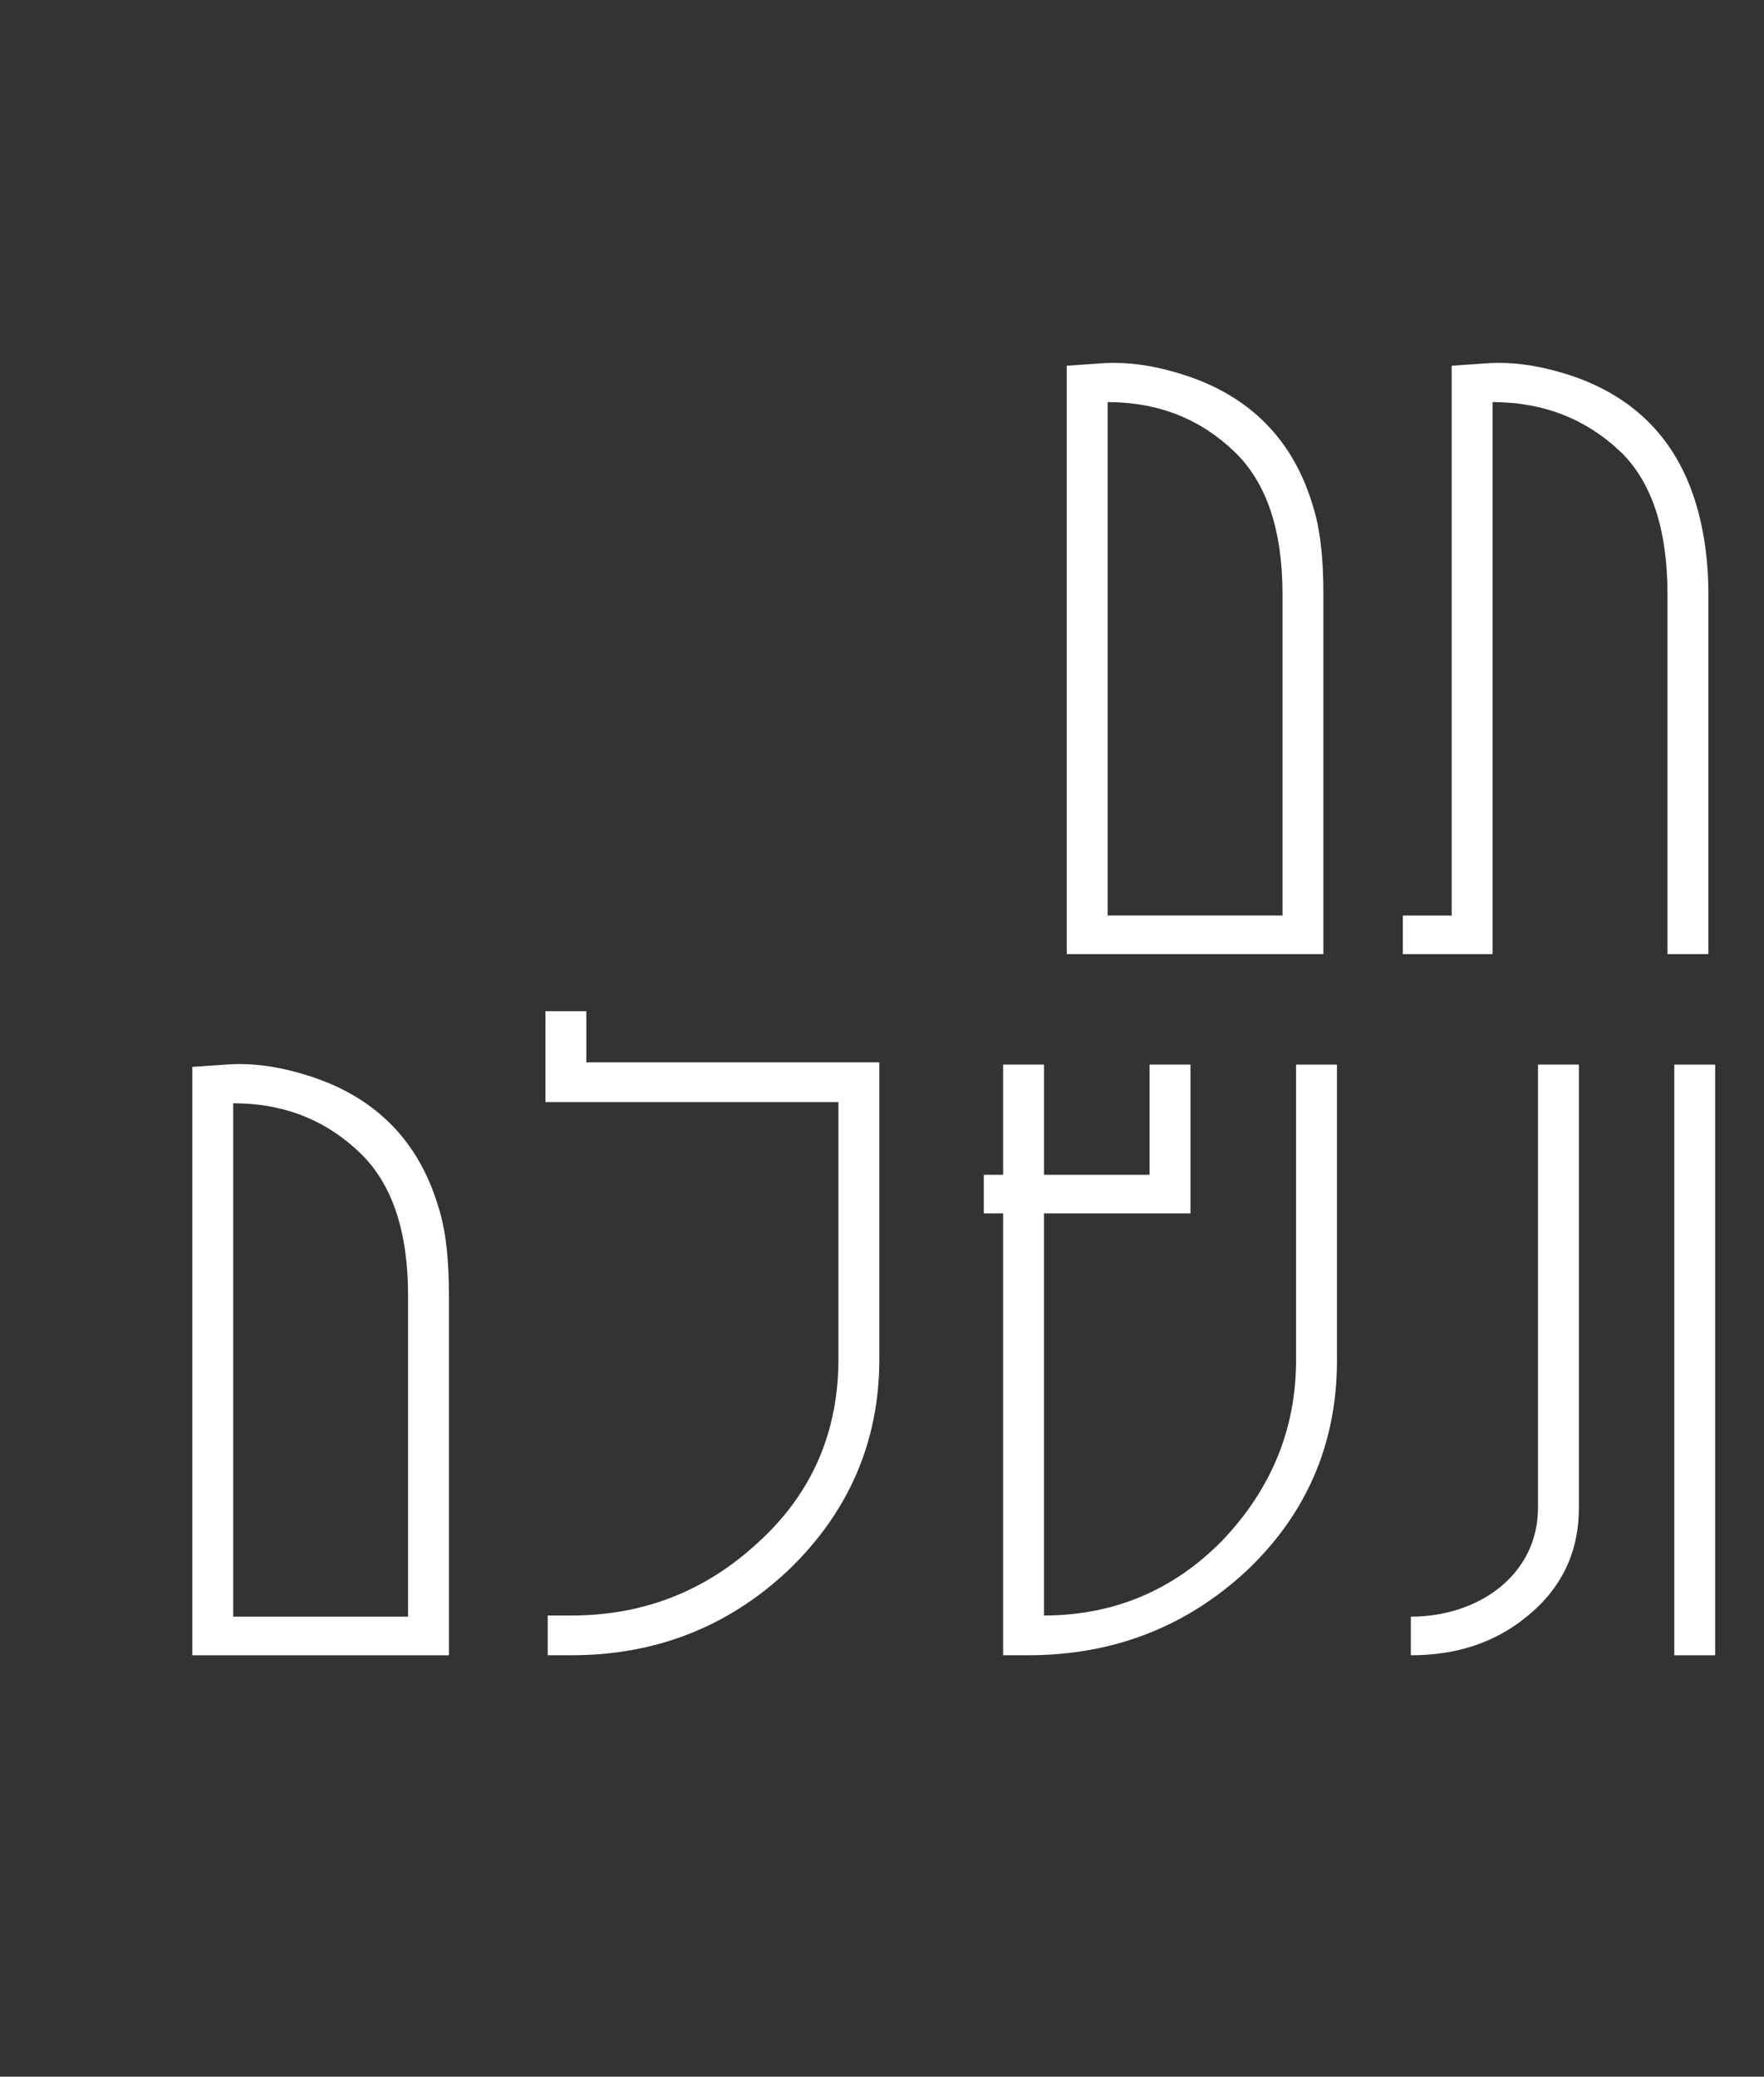
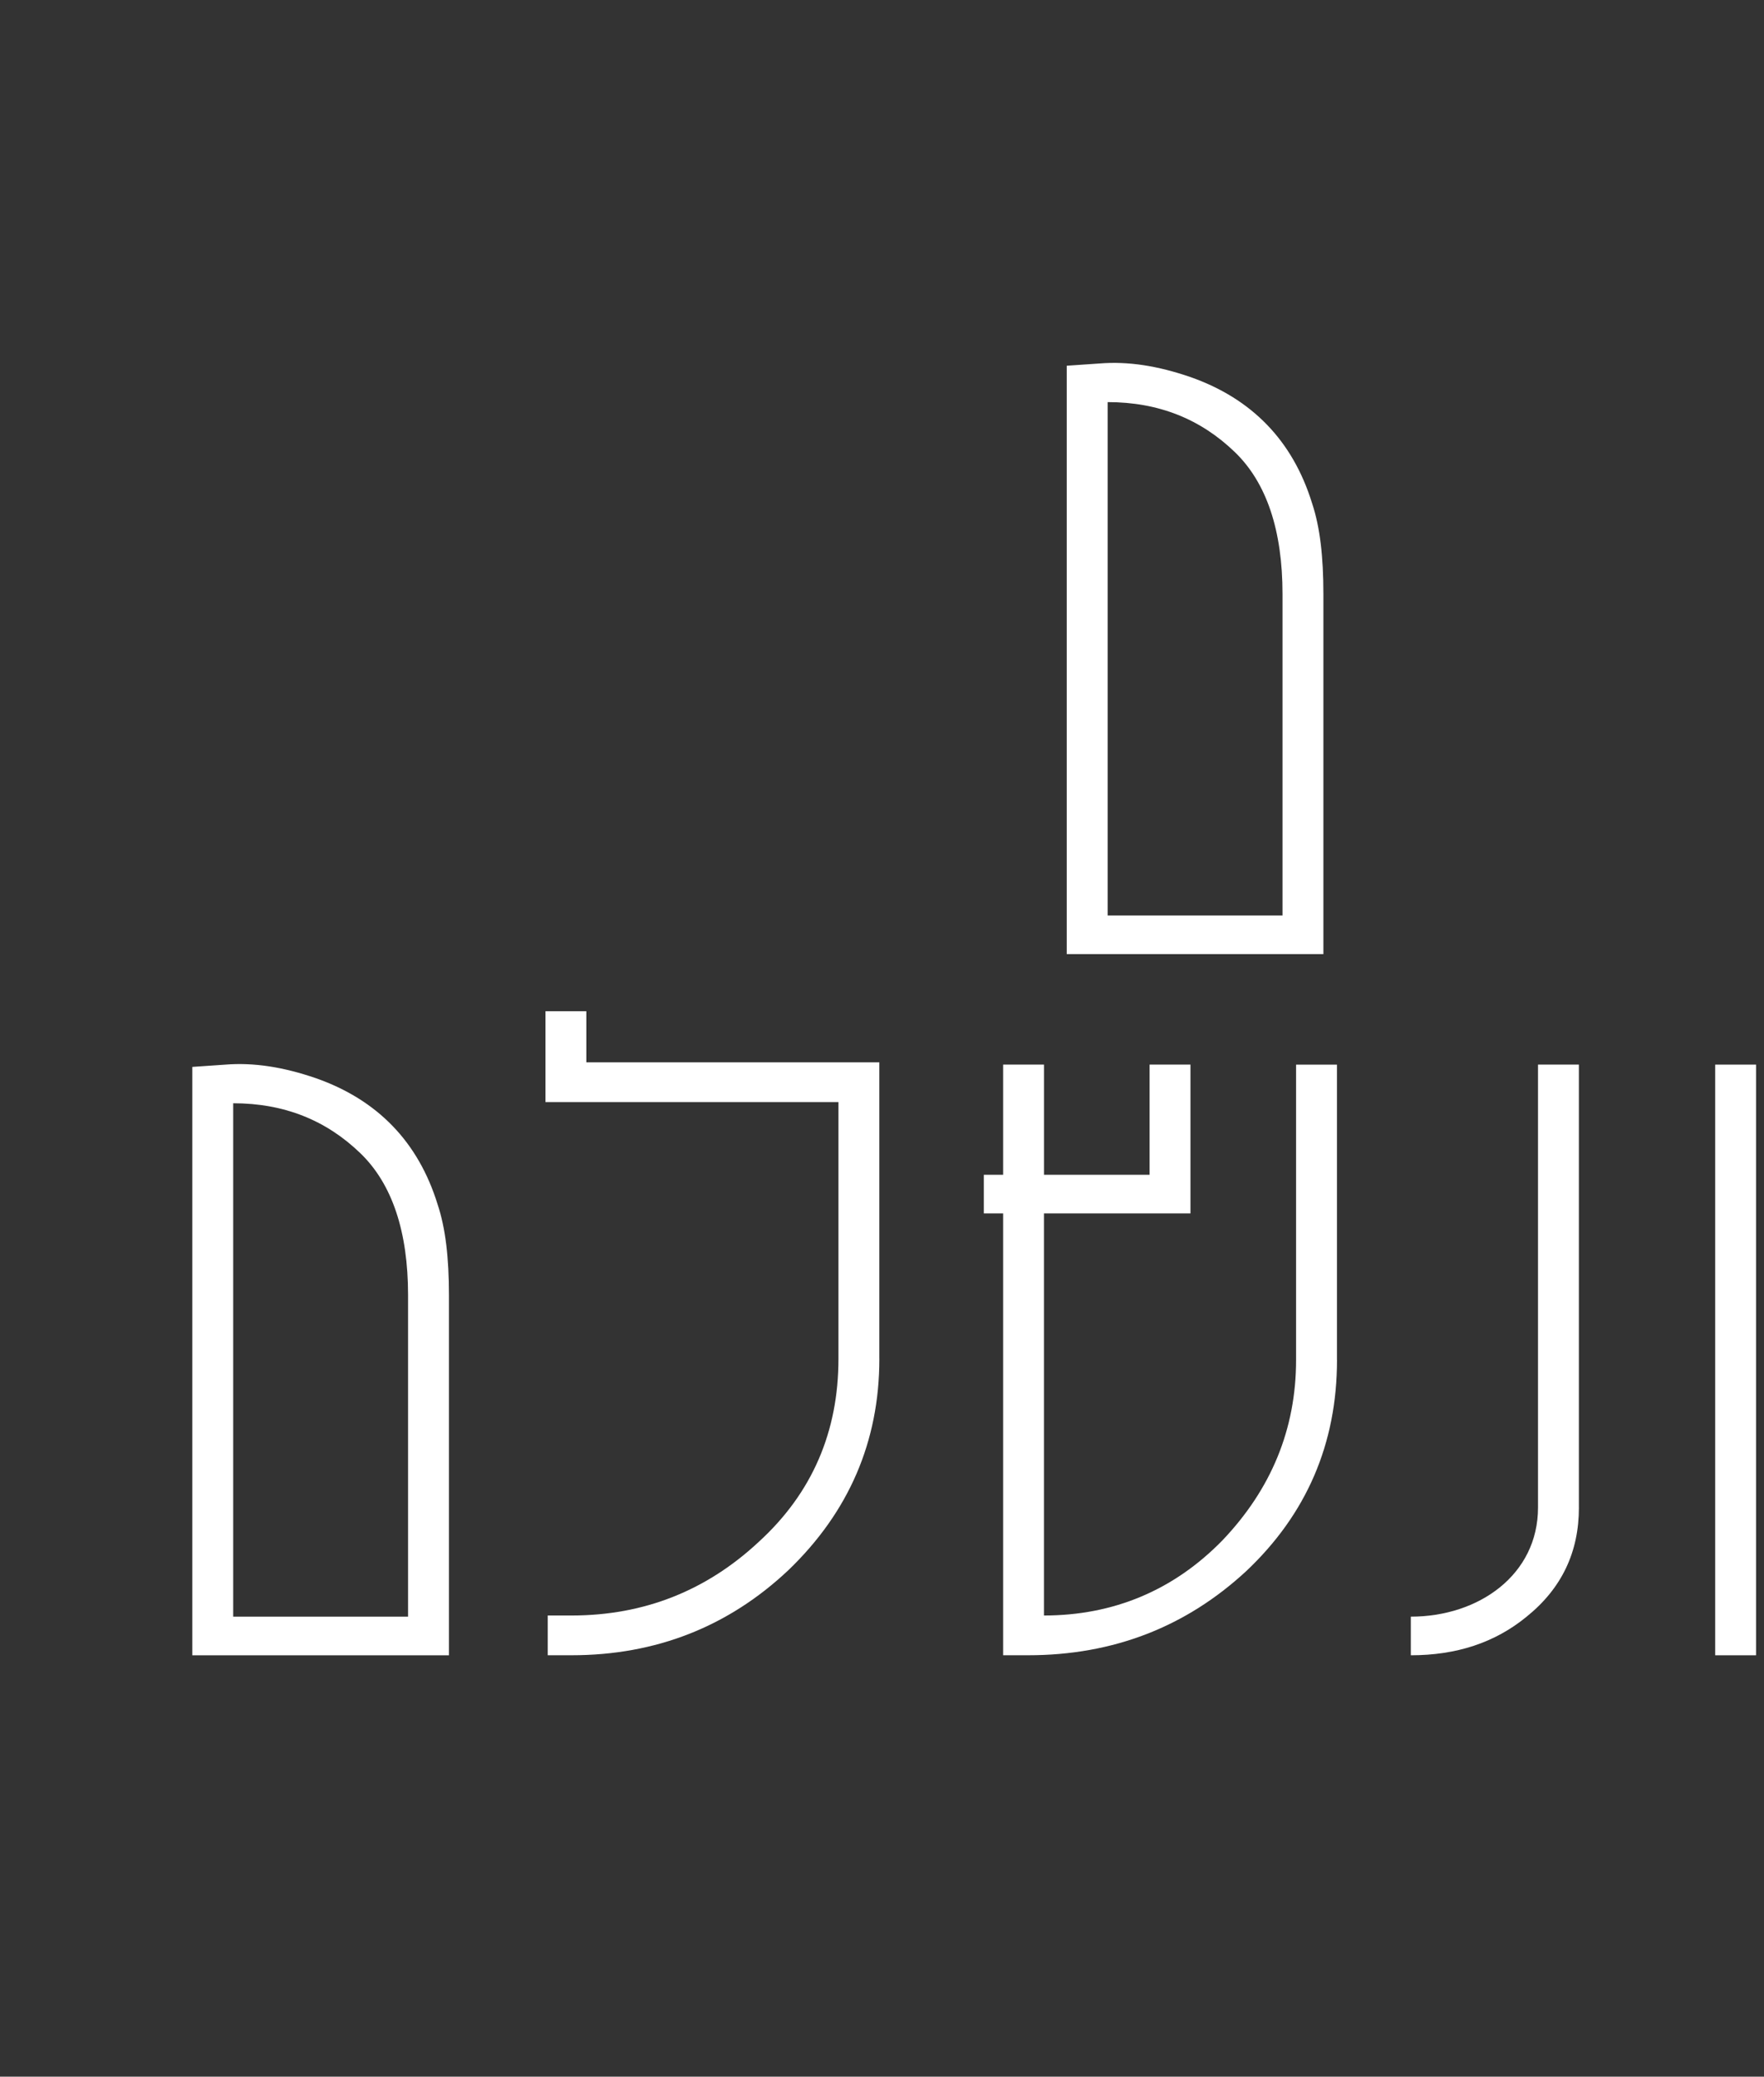
<svg xmlns="http://www.w3.org/2000/svg" id="Layer_2" data-name="Layer 2" viewBox="0 0 654.26 770.07">
  <rect x="0" y="0" width="654.26" height="770.07" fill="#333333" stroke="none" />
  <defs>
    <style>
      .cls-1 {
        fill: #fff;
      }
    </style>
  </defs>
  <g id="Layer_1-2" data-name="Layer 1">
    <g>
      <path class="cls-1" d="M490.84,353.81h-95.19V135.62l12.21-.84c10.53-.84,21.48,.84,33.7,5.05,22.75,8,37.91,23.59,45.07,46.75,2.95,8.85,4.21,19.8,4.21,33.7v133.52Zm-15.16-14.32v-119.2c0-23.59-5.9-41.28-17.69-52.65-12.64-12.21-28.22-18.53-47.17-18.53v190.38h64.87Z" />
-       <path class="cls-1" d="M633.62,353.81h-15.16V220.29c0-23.17-5.48-40.86-16.85-52.23-13.06-12.64-29.06-18.95-48.02-18.95v204.71h-33.28v-14.32h18.11V135.62l12.22-.84c10.53-.84,21.48,.84,33.7,5.05,22.32,8,37.07,23.17,44.23,45.49,3.37,10.53,5.05,22.32,5.05,34.96v133.52Z" />
      <path class="cls-1" d="M166.51,613.81H71.32v-218.18l12.21-.84c10.53-.84,21.48,.84,33.7,5.05,22.75,8,37.91,23.59,45.07,46.75,2.95,8.85,4.21,19.8,4.21,33.7v133.52Zm-15.16-14.32v-119.2c0-23.59-5.9-41.28-17.69-52.65-12.64-12.21-28.22-18.53-47.17-18.53v190.38h64.87Z" />
      <path class="cls-1" d="M326.15,503.87c0,30.75-11.37,56.86-33.7,78.34-22.32,21.06-49.28,31.59-80.45,31.59h-8.85v-14.74h8.85c26.96,0,50.12-9.27,69.5-27.38,19.8-18.11,29.48-40.86,29.48-67.81v-95.19h-108.67v-33.7h15.16v18.95h108.67v109.93Z" />
      <path class="cls-1" d="M495.89,504.29c0,31.17-11.37,57.28-33.7,78.34-22.32,20.64-49.28,31.17-80.87,31.17h-9.27v-163.85h-7.16v-14.32h7.16v-40.86h15.16v40.86h39.17v-40.86h15.16v55.18h-54.34v149.11c25.69,0,48.02-9.27,66.13-27.8,18.11-18.95,27.38-41.28,27.38-66.97v-109.51h15.16v109.51Z" />
      <path class="cls-1" d="M585.61,559.05c0,16.43-6.32,29.91-19.38,40.44-11.79,9.69-26.11,14.32-42.96,14.32v-14.32c25.27,0,47.17-15.58,47.17-40.44v-164.27h15.16v164.27Z" />
-       <path class="cls-1" d="M636.15,613.81h-15.16v-219.03h15.16v219.03Z" />
+       <path class="cls-1" d="M636.15,613.81v-219.03h15.16v219.03Z" />
    </g>
  </g>
</svg>